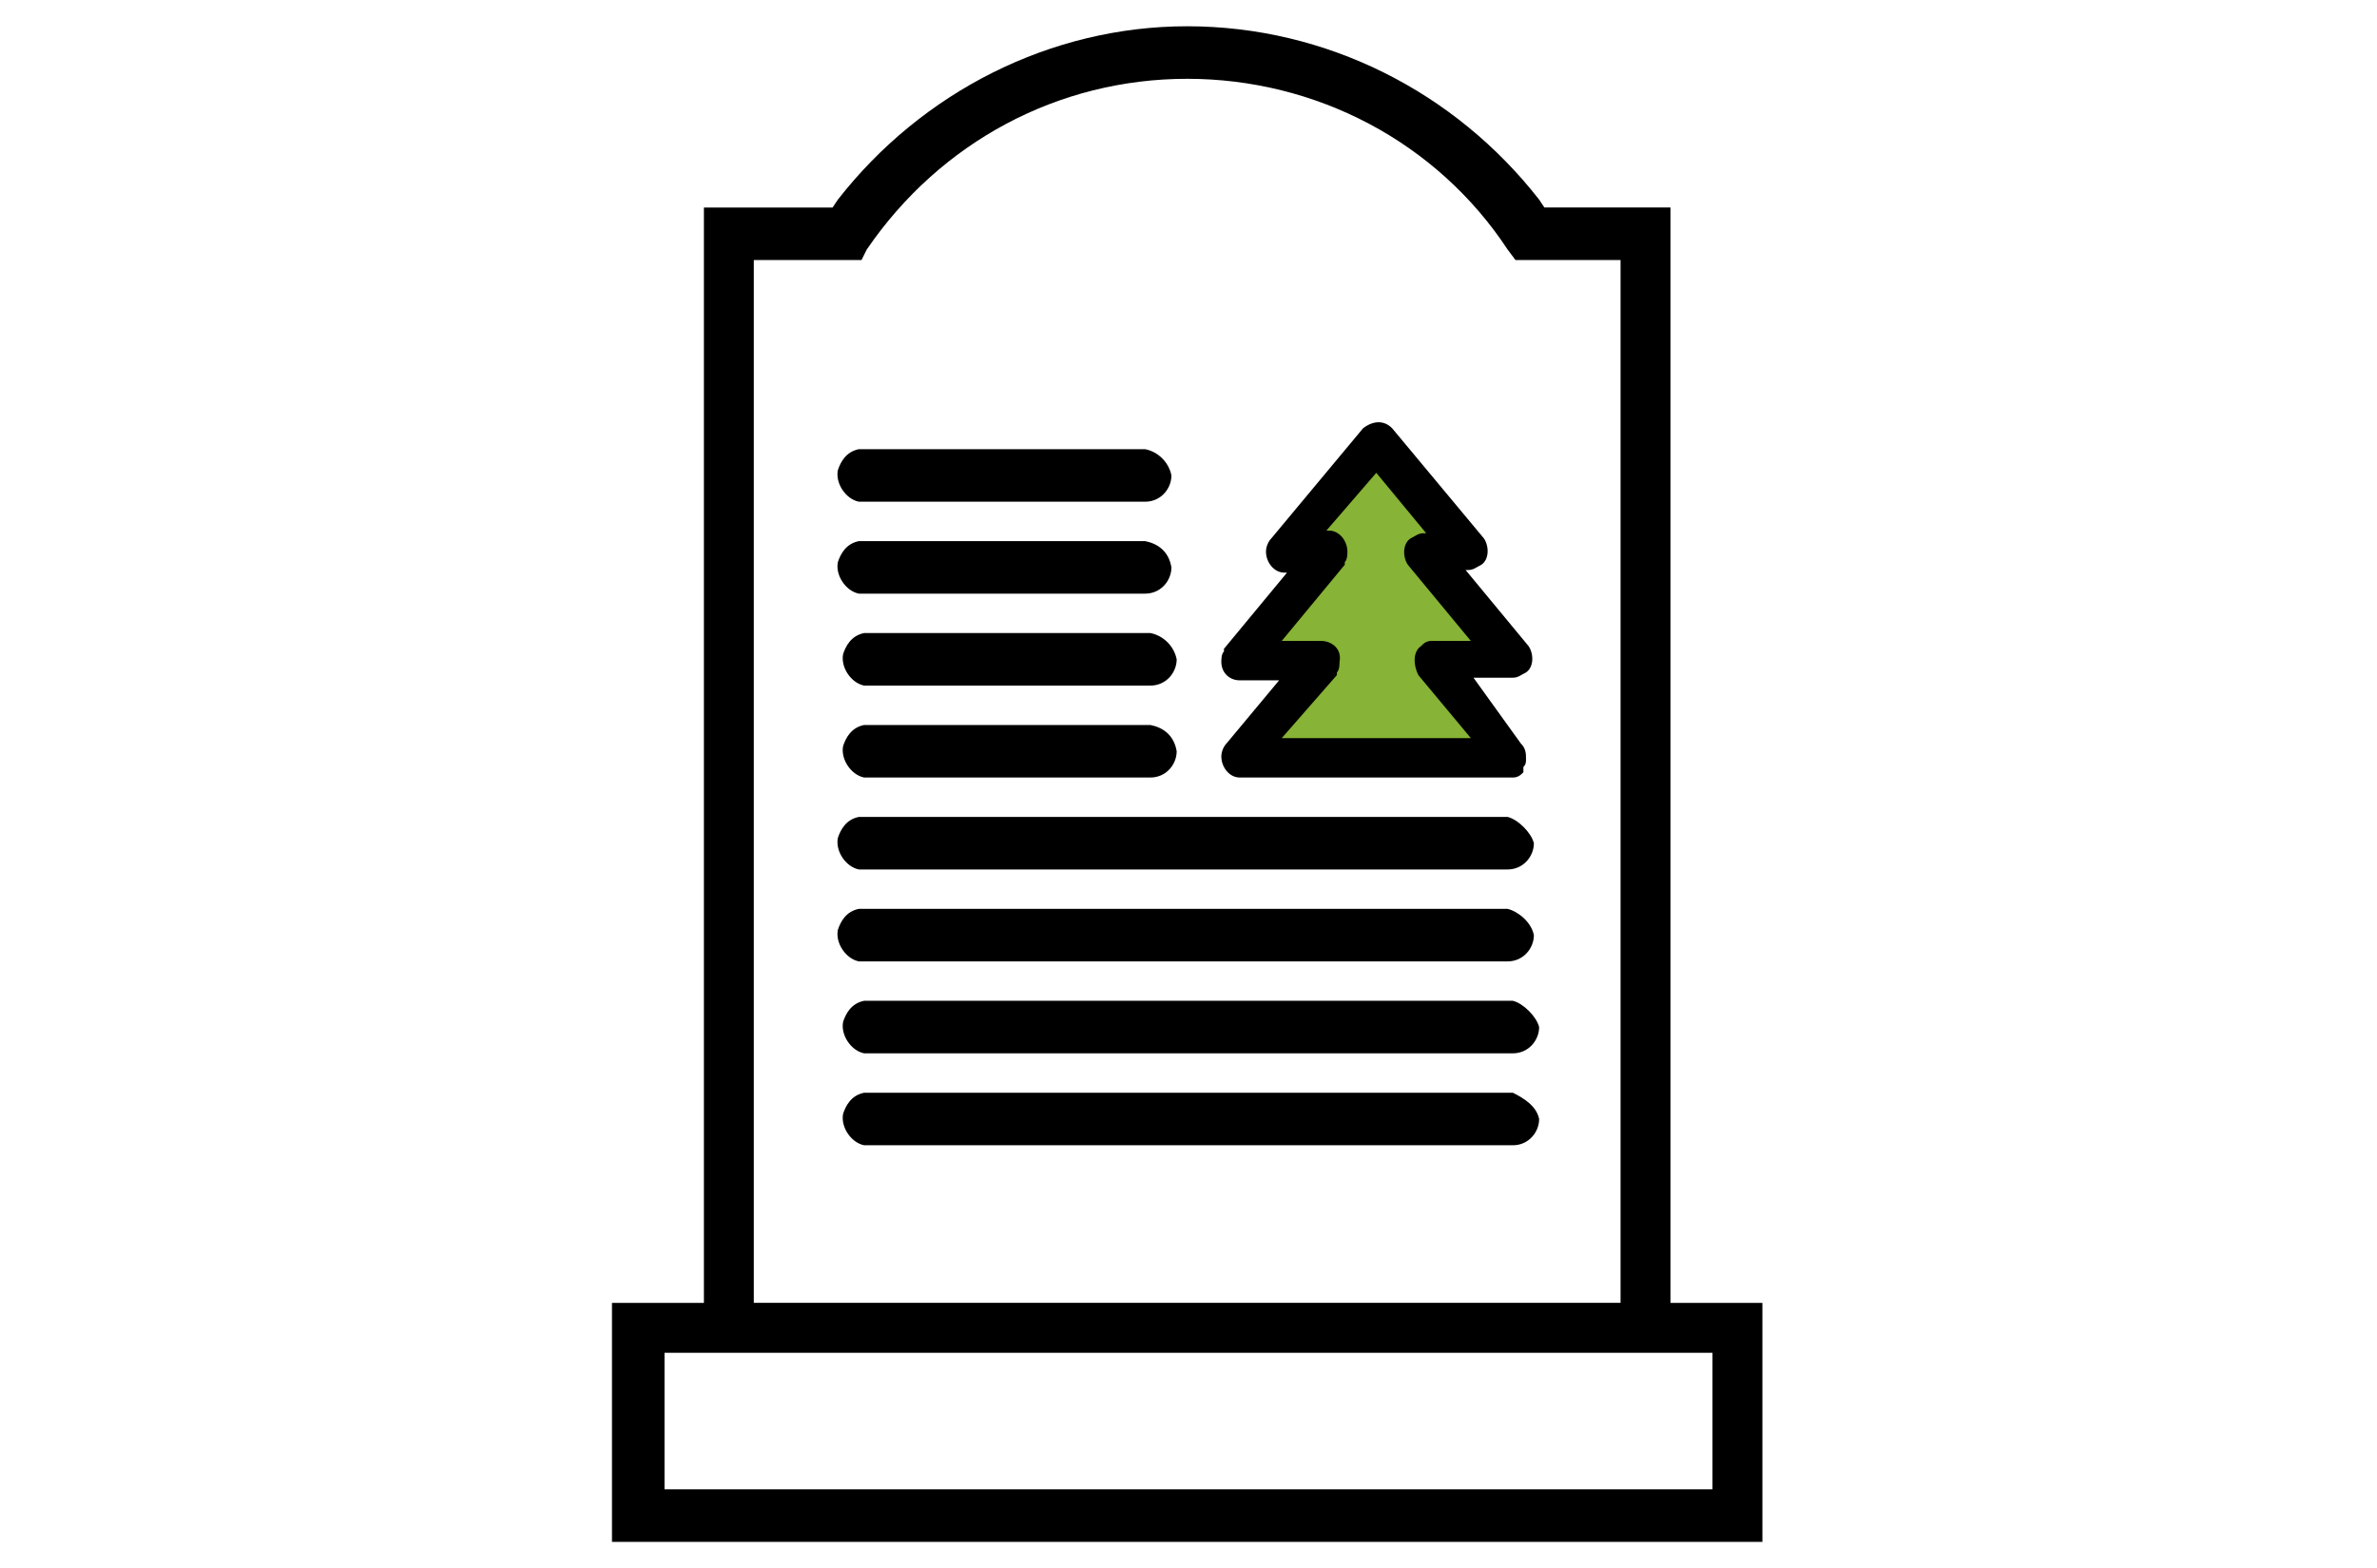
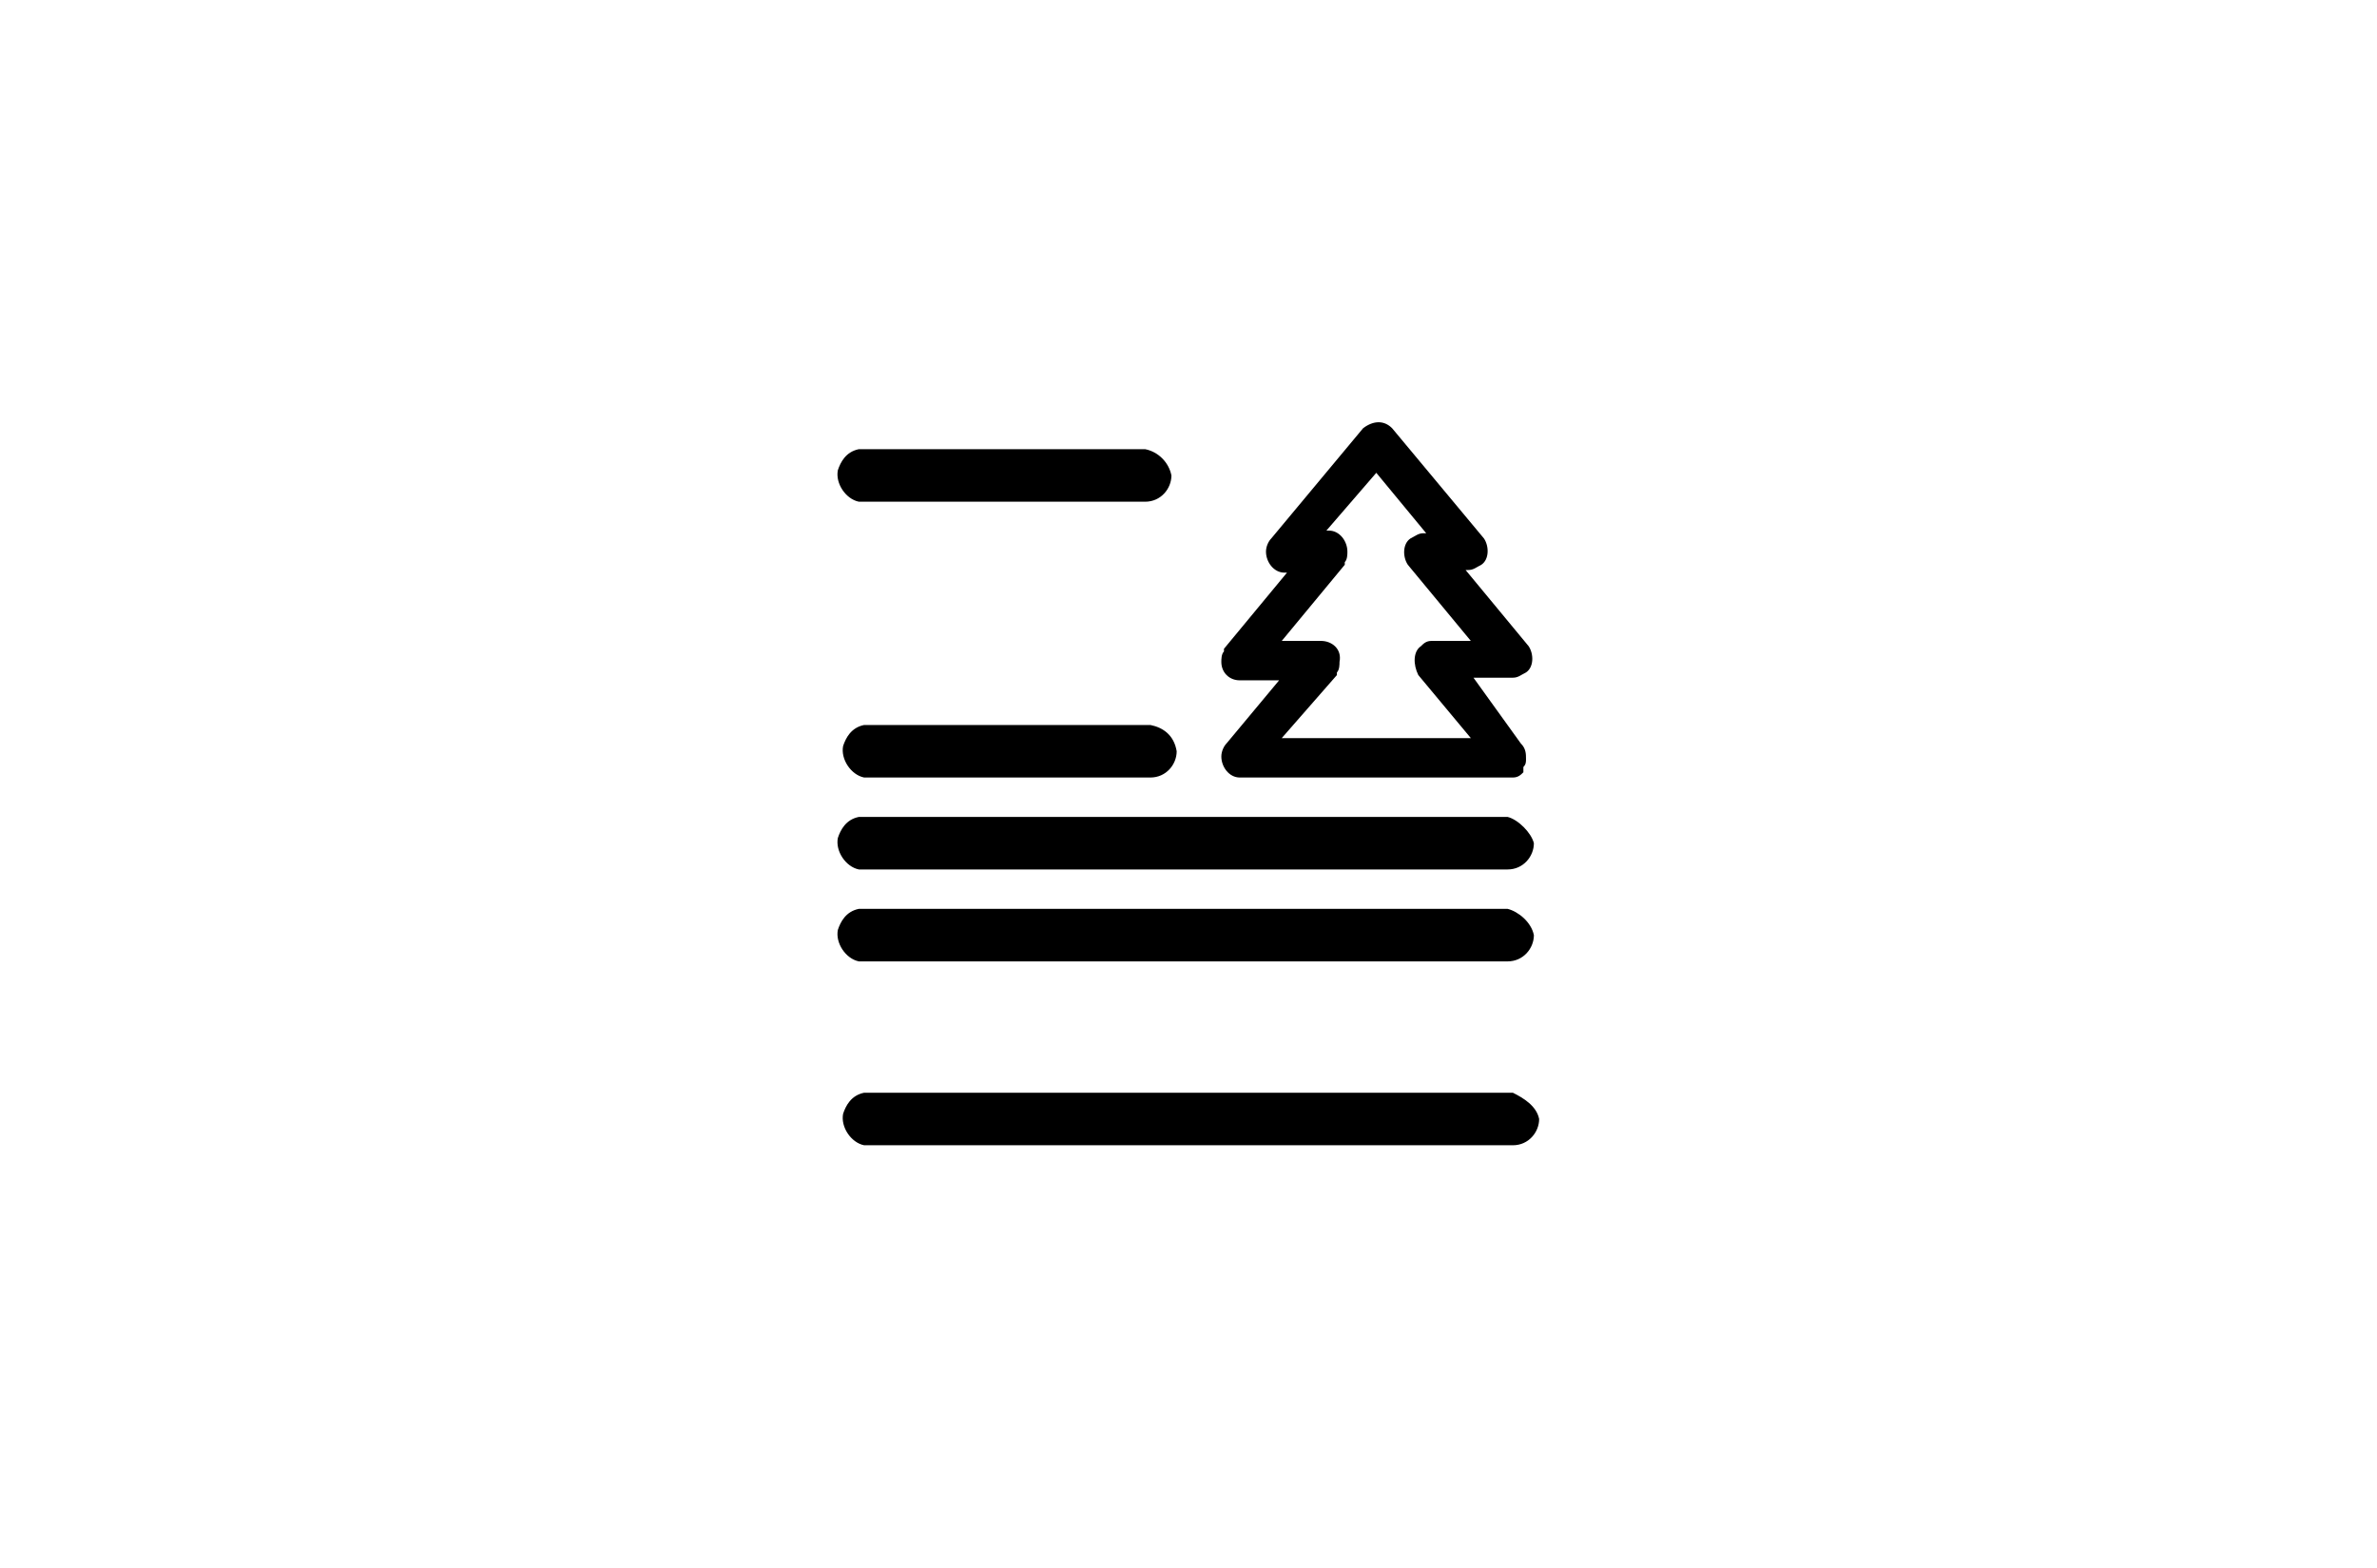
<svg xmlns="http://www.w3.org/2000/svg" version="1.1" id="Vrstva_1" x="0px" y="0px" width="90.5px" height="59.7px" viewBox="0 0 90.5 59.7" style="enable-background:new 0 0 90.5 59.7;" xml:space="preserve">
  <style type="text/css">
	.st0{fill:#87B336;}
</style>
  <g>
-     <polygon class="st0" points="47.6,28.6 57,28.5 54.6,24.9 57.1,24.9 54,20.9 55.3,20.7 52.5,17 49.3,20.4 50.5,20.7 47.6,24.8    50.7,24.9  " />
    <g>
-       <path d="M58.8,7.9l-0.2-0.3C55.4,3.5,50.5,1,45.2,1C40,1,35.1,3.5,31.9,7.6l-0.2,0.3h-4.9v41.7h-3.5v9.1h43.8v-9.1h-3.5V7.9H58.8z     M28.8,9.9h4L33,9.5c2.8-4.1,7.3-6.5,12.2-6.5c4.9,0,9.5,2.4,12.2,6.5l0.3,0.4h4v39.7h-33V9.9z M65.2,51.5v5.2H25.3v-5.2H65.2z" />
      <g>
        <path d="M56.1,25.8h1.5c0.2,0,0.3-0.1,0.5-0.2c0.3-0.2,0.3-0.7,0.1-1l-2.4-2.9h0.1c0.2,0,0.3-0.1,0.5-0.2c0.3-0.2,0.3-0.7,0.1-1     l-3.5-4.2c-0.3-0.3-0.7-0.3-1.1,0l-3.5,4.2c-0.1,0.1-0.2,0.3-0.2,0.5c0,0.4,0.3,0.8,0.7,0.8h0.1l-2.4,2.9l0,0.1     c-0.1,0.1-0.1,0.3-0.1,0.4c0,0.4,0.3,0.7,0.7,0.7h1.5l-2,2.4c-0.1,0.1-0.2,0.3-0.2,0.5c0,0.4,0.3,0.8,0.7,0.8h10.4     c0.2,0,0.3-0.1,0.4-0.2c0,0,0-0.1,0-0.2c0.1-0.1,0.1-0.2,0.1-0.3c0-0.2,0-0.4-0.2-0.6L56.1,25.8z M50.3,24.4h-1.5l2.4-2.9l0-0.1     c0.1-0.1,0.1-0.3,0.1-0.4c0-0.4-0.3-0.8-0.7-0.8h-0.1l1.9-2.2l1.9,2.3h-0.1c-0.2,0-0.3,0.1-0.5,0.2c-0.3,0.2-0.3,0.7-0.1,1     l2.4,2.9h-1.5c-0.2,0-0.3,0.1-0.4,0.2c-0.3,0.2-0.3,0.7-0.1,1.1l2,2.4h-7.2l2.1-2.4l0-0.1c0.1-0.1,0.1-0.3,0.1-0.4     C51.1,24.7,50.7,24.4,50.3,24.4z" />
        <path id="Path_1363_00000155837902186345428670000002594428305934548913_" d="M58.4,35.6c0,0.5-0.4,1-1,1l-24.7,0     c-0.5-0.1-0.9-0.7-0.8-1.2c0.1-0.3,0.3-0.7,0.8-0.8l24.7,0C57.8,34.7,58.3,35.1,58.4,35.6z" />
        <path id="Path_1364_00000031921287679603741550000014607186466710973849_" d="M58.4,32.1c0,0.5-0.4,1-1,1l0,0l-24.7,0     c-0.5-0.1-0.9-0.7-0.8-1.2c0.1-0.3,0.3-0.7,0.8-0.8l24.7,0C57.8,31.2,58.3,31.7,58.4,32.1z" />
        <path id="Path_1363_00000064311819717908274000000017561201452501652869_" d="M58.6,42.6c0,0.5-0.4,1-1,1l-24.7,0     c-0.5-0.1-0.9-0.7-0.8-1.2c0.1-0.3,0.3-0.7,0.8-0.8l24.7,0C58,41.8,58.5,42.1,58.6,42.6z" />
-         <path id="Path_1364_00000181048371311515597390000014464792937465203840_" d="M58.6,39.1c0,0.5-0.4,1-1,1l0,0l-24.7,0     c-0.5-0.1-0.9-0.7-0.8-1.2c0.1-0.3,0.3-0.7,0.8-0.8l24.7,0C58,38.2,58.5,38.7,58.6,39.1z" />
-         <path id="Path_1363_00000153704256510043411700000005554662412895764913_" d="M44.6,21.6c0,0.5-0.4,1-1,1l-10.9,0     c-0.5-0.1-0.9-0.7-0.8-1.2c0.1-0.3,0.3-0.7,0.8-0.8l10.9,0C44.1,20.7,44.5,21,44.6,21.6z" />
        <path id="Path_1364_00000114791579817082323700000015444660147445783957_" d="M44.6,18.1c0,0.5-0.4,1-1,1l0,0l-10.9,0     c-0.5-0.1-0.9-0.7-0.8-1.2c0.1-0.3,0.3-0.7,0.8-0.8l10.9,0C44.1,17.2,44.5,17.6,44.6,18.1z" />
        <path id="Path_1363_00000132060034145173520390000013093731990385514126_" d="M44.8,28.6c0,0.5-0.4,1-1,1l-10.9,0     c-0.5-0.1-0.9-0.7-0.8-1.2c0.1-0.3,0.3-0.7,0.8-0.8l10.9,0C44.3,27.7,44.7,28,44.8,28.6z" />
-         <path id="Path_1364_00000154387922810621475930000013336347835830371261_" d="M44.8,25.1c0,0.5-0.4,1-1,1l0,0l-10.9,0     c-0.5-0.1-0.9-0.7-0.8-1.2c0.1-0.3,0.3-0.7,0.8-0.8l10.9,0C44.3,24.2,44.7,24.6,44.8,25.1z" />
      </g>
    </g>
  </g>
</svg>